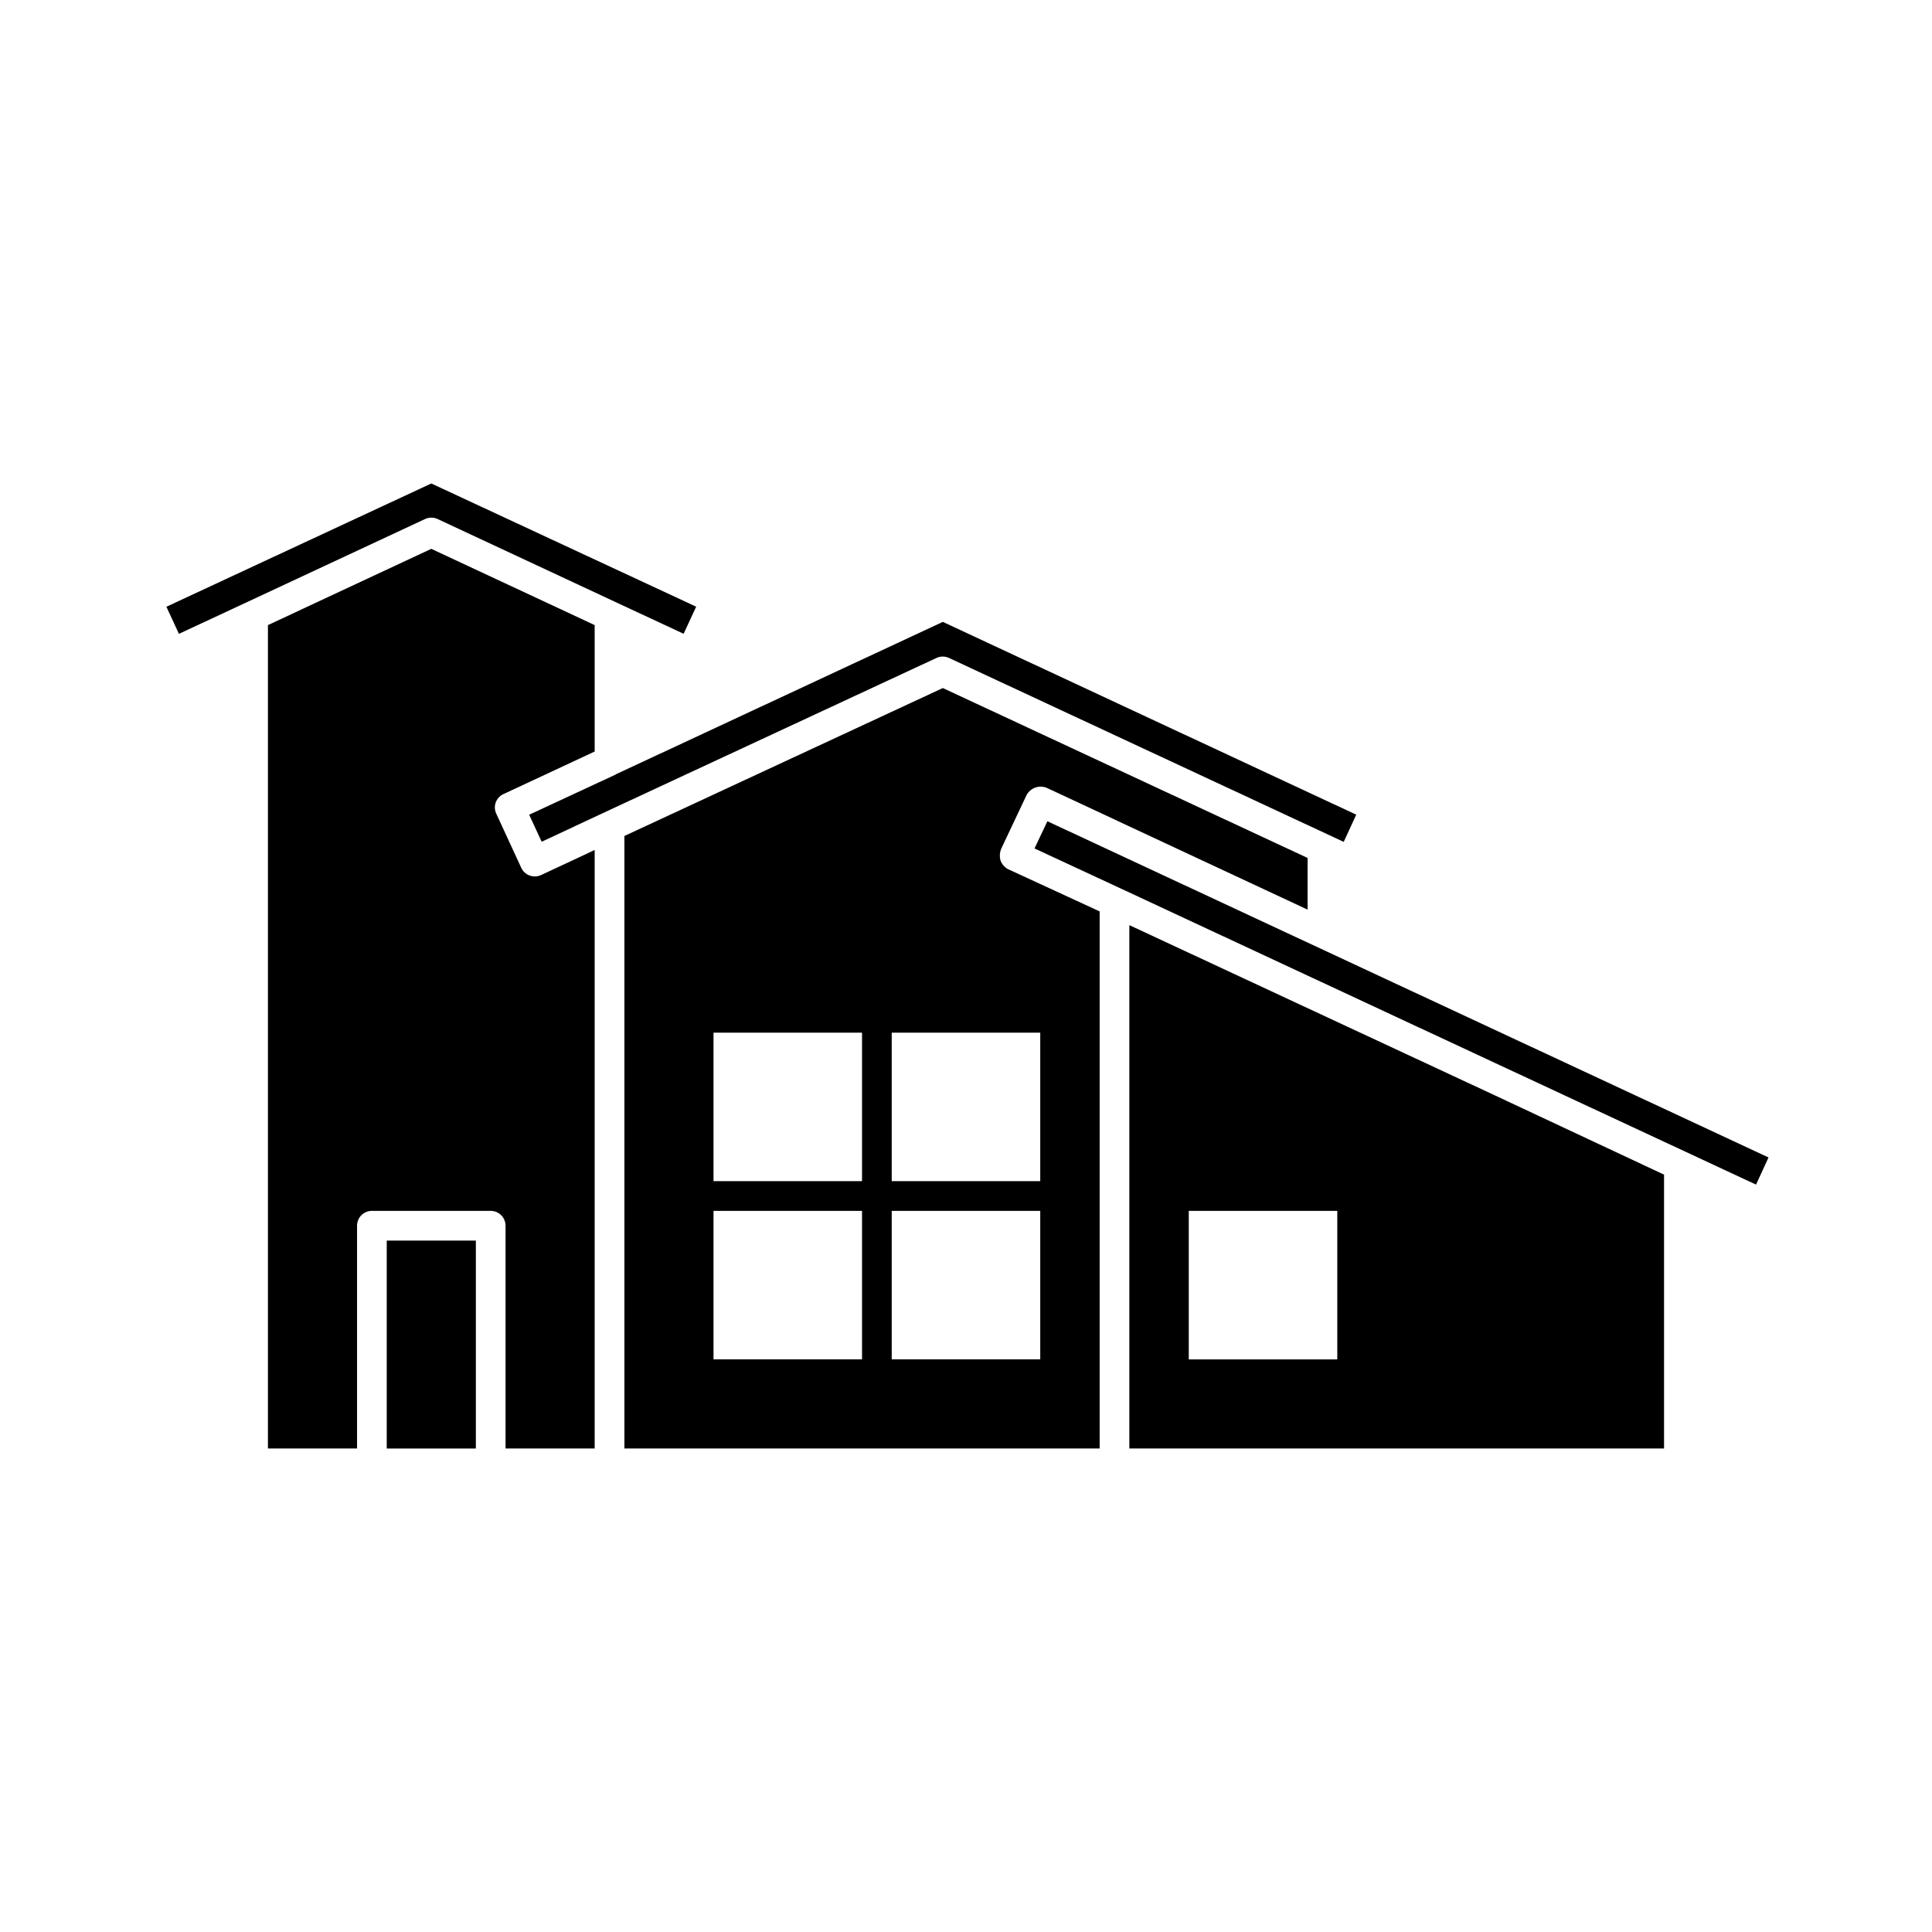
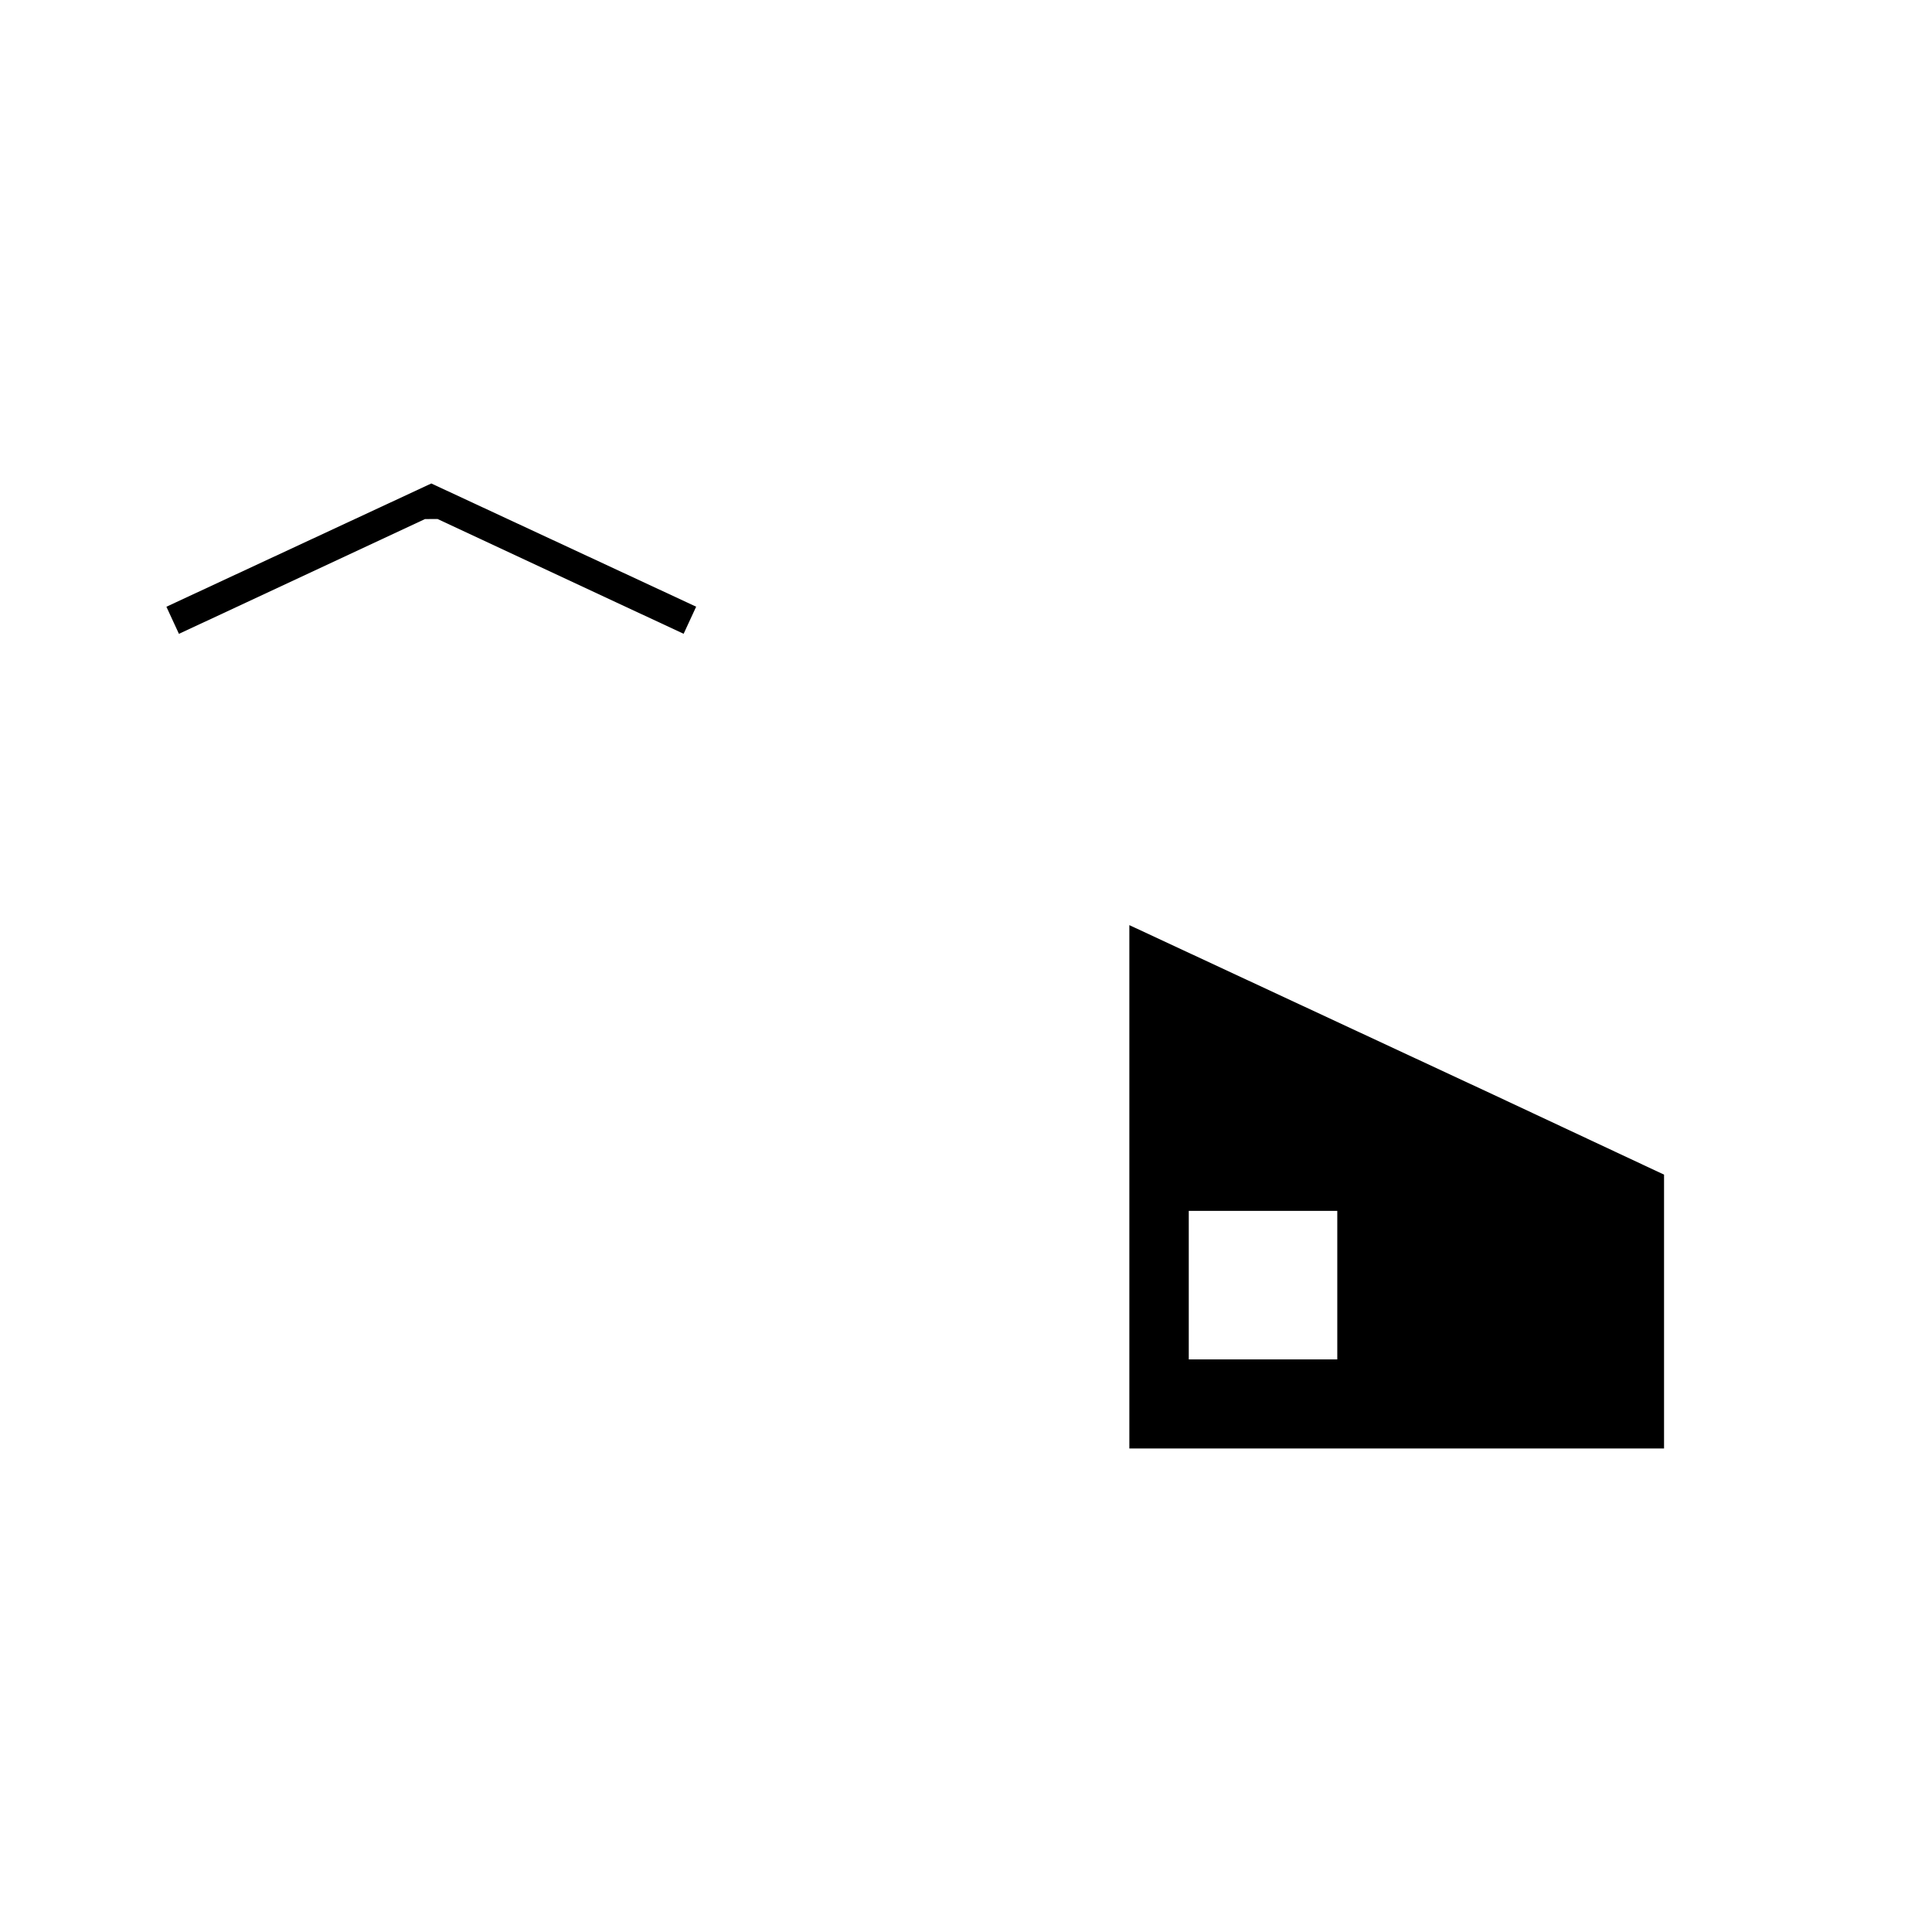
<svg xmlns="http://www.w3.org/2000/svg" fill="#000000" width="800px" height="800px" version="1.1" viewBox="144 144 512 512">
  <g>
-     <path d="m393.86 318c0.578 0 1.148 0.129 1.668 0.379l104.57 48.727 3.32-7.211-109.56-51.09-86.594 40.367-0.141 0.109-22.891 10.629 3.32 7.164 16.246-7.606 88.324-41.078v0.004c0.539-0.27 1.133-0.402 1.734-0.395z" />
-     <path d="m259.96 281.54 47.23 22.043 17.98 8.375 3.32-7.18-70.188-32.652-70.203 32.668 3.32 7.18 17.98-8.375 47.23-22.043h0.004c1.051-0.496 2.266-0.5 3.324-0.016z" />
-     <path d="m284.34 376.02c-0.98-0.359-1.773-1.098-2.207-2.047l-6.609-14.328v0.004c-0.453-0.945-0.504-2.027-0.145-3.008 0.359-0.98 1.098-1.773 2.047-2.207l24.168-11.27v-33.504l-43.297-20.215-43.293 20.215v218.21h23.617v-59.039h-0.004c0-2.176 1.762-3.938 3.938-3.938h31.488c1.043 0 2.043 0.414 2.781 1.152s1.152 1.742 1.152 2.785v59.039h23.617v-158.61l-14.168 6.629c-0.973 0.453-2.082 0.5-3.086 0.125z" />
-     <path d="m246.49 472.77h23.617v55.105h-23.617z" />
-     <path d="m409.13 372c-0.262-0.988-0.207-2.035 0.16-2.988l6.769-14.328c1.039-1.902 3.348-2.719 5.352-1.891l69.117 32.273v-13.699l-96.668-45.027-84.387 39.203v162.32h125.95v-142.33l-24.246-11.18-0.004 0.008c-0.949-0.508-1.676-1.348-2.047-2.363zm-36.684 132.25h-39.359v-39.359h39.359zm0-47.23h-39.359v-39.359h39.359zm47.23 47.23h-39.359v-39.359h39.359zm0-47.23h-39.359v-39.359h39.359z" />
+     <path d="m259.96 281.54 47.23 22.043 17.98 8.375 3.32-7.18-70.188-32.652-70.203 32.668 3.32 7.18 17.98-8.375 47.23-22.043h0.004z" />
    <path d="m443.29 389.17v138.7h141.7v-72.578l-45.027-21.098zm55.105 115.09h-39.359v-39.359h39.359z" />
-     <path d="m421.57 361.64-3.414 7.211 22.859 10.613 100.45 46.824 67.906 31.645 3.305-7.195z" />
  </g>
</svg>